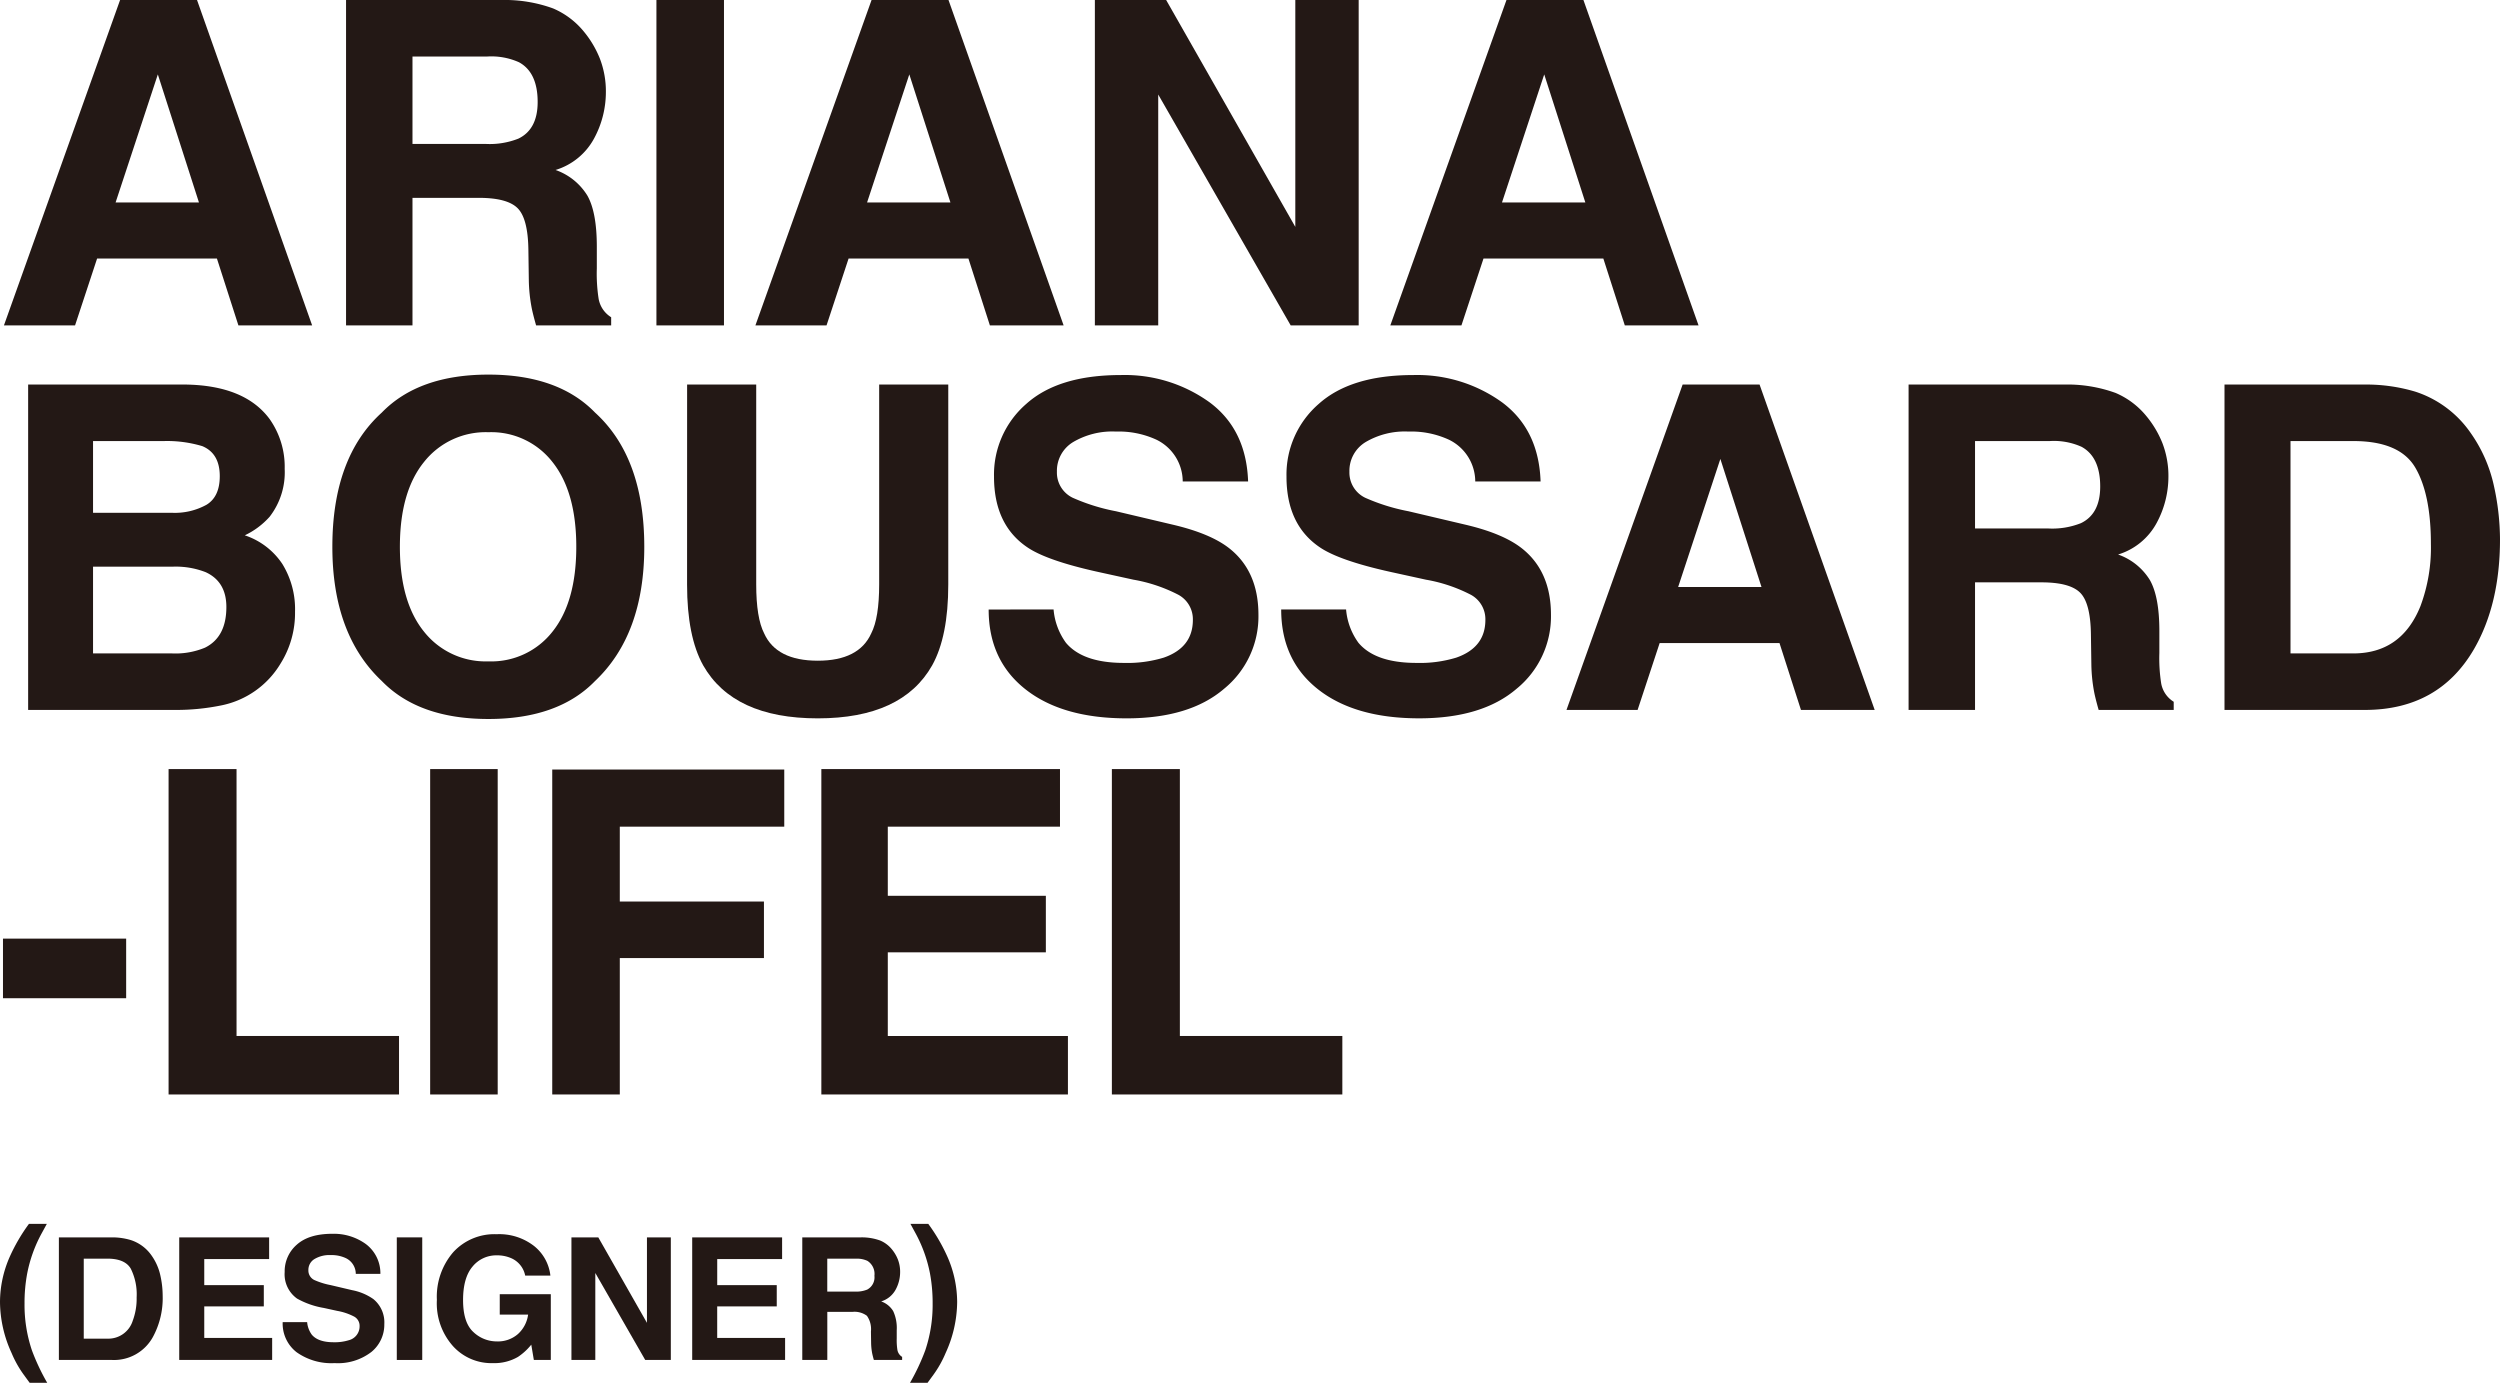
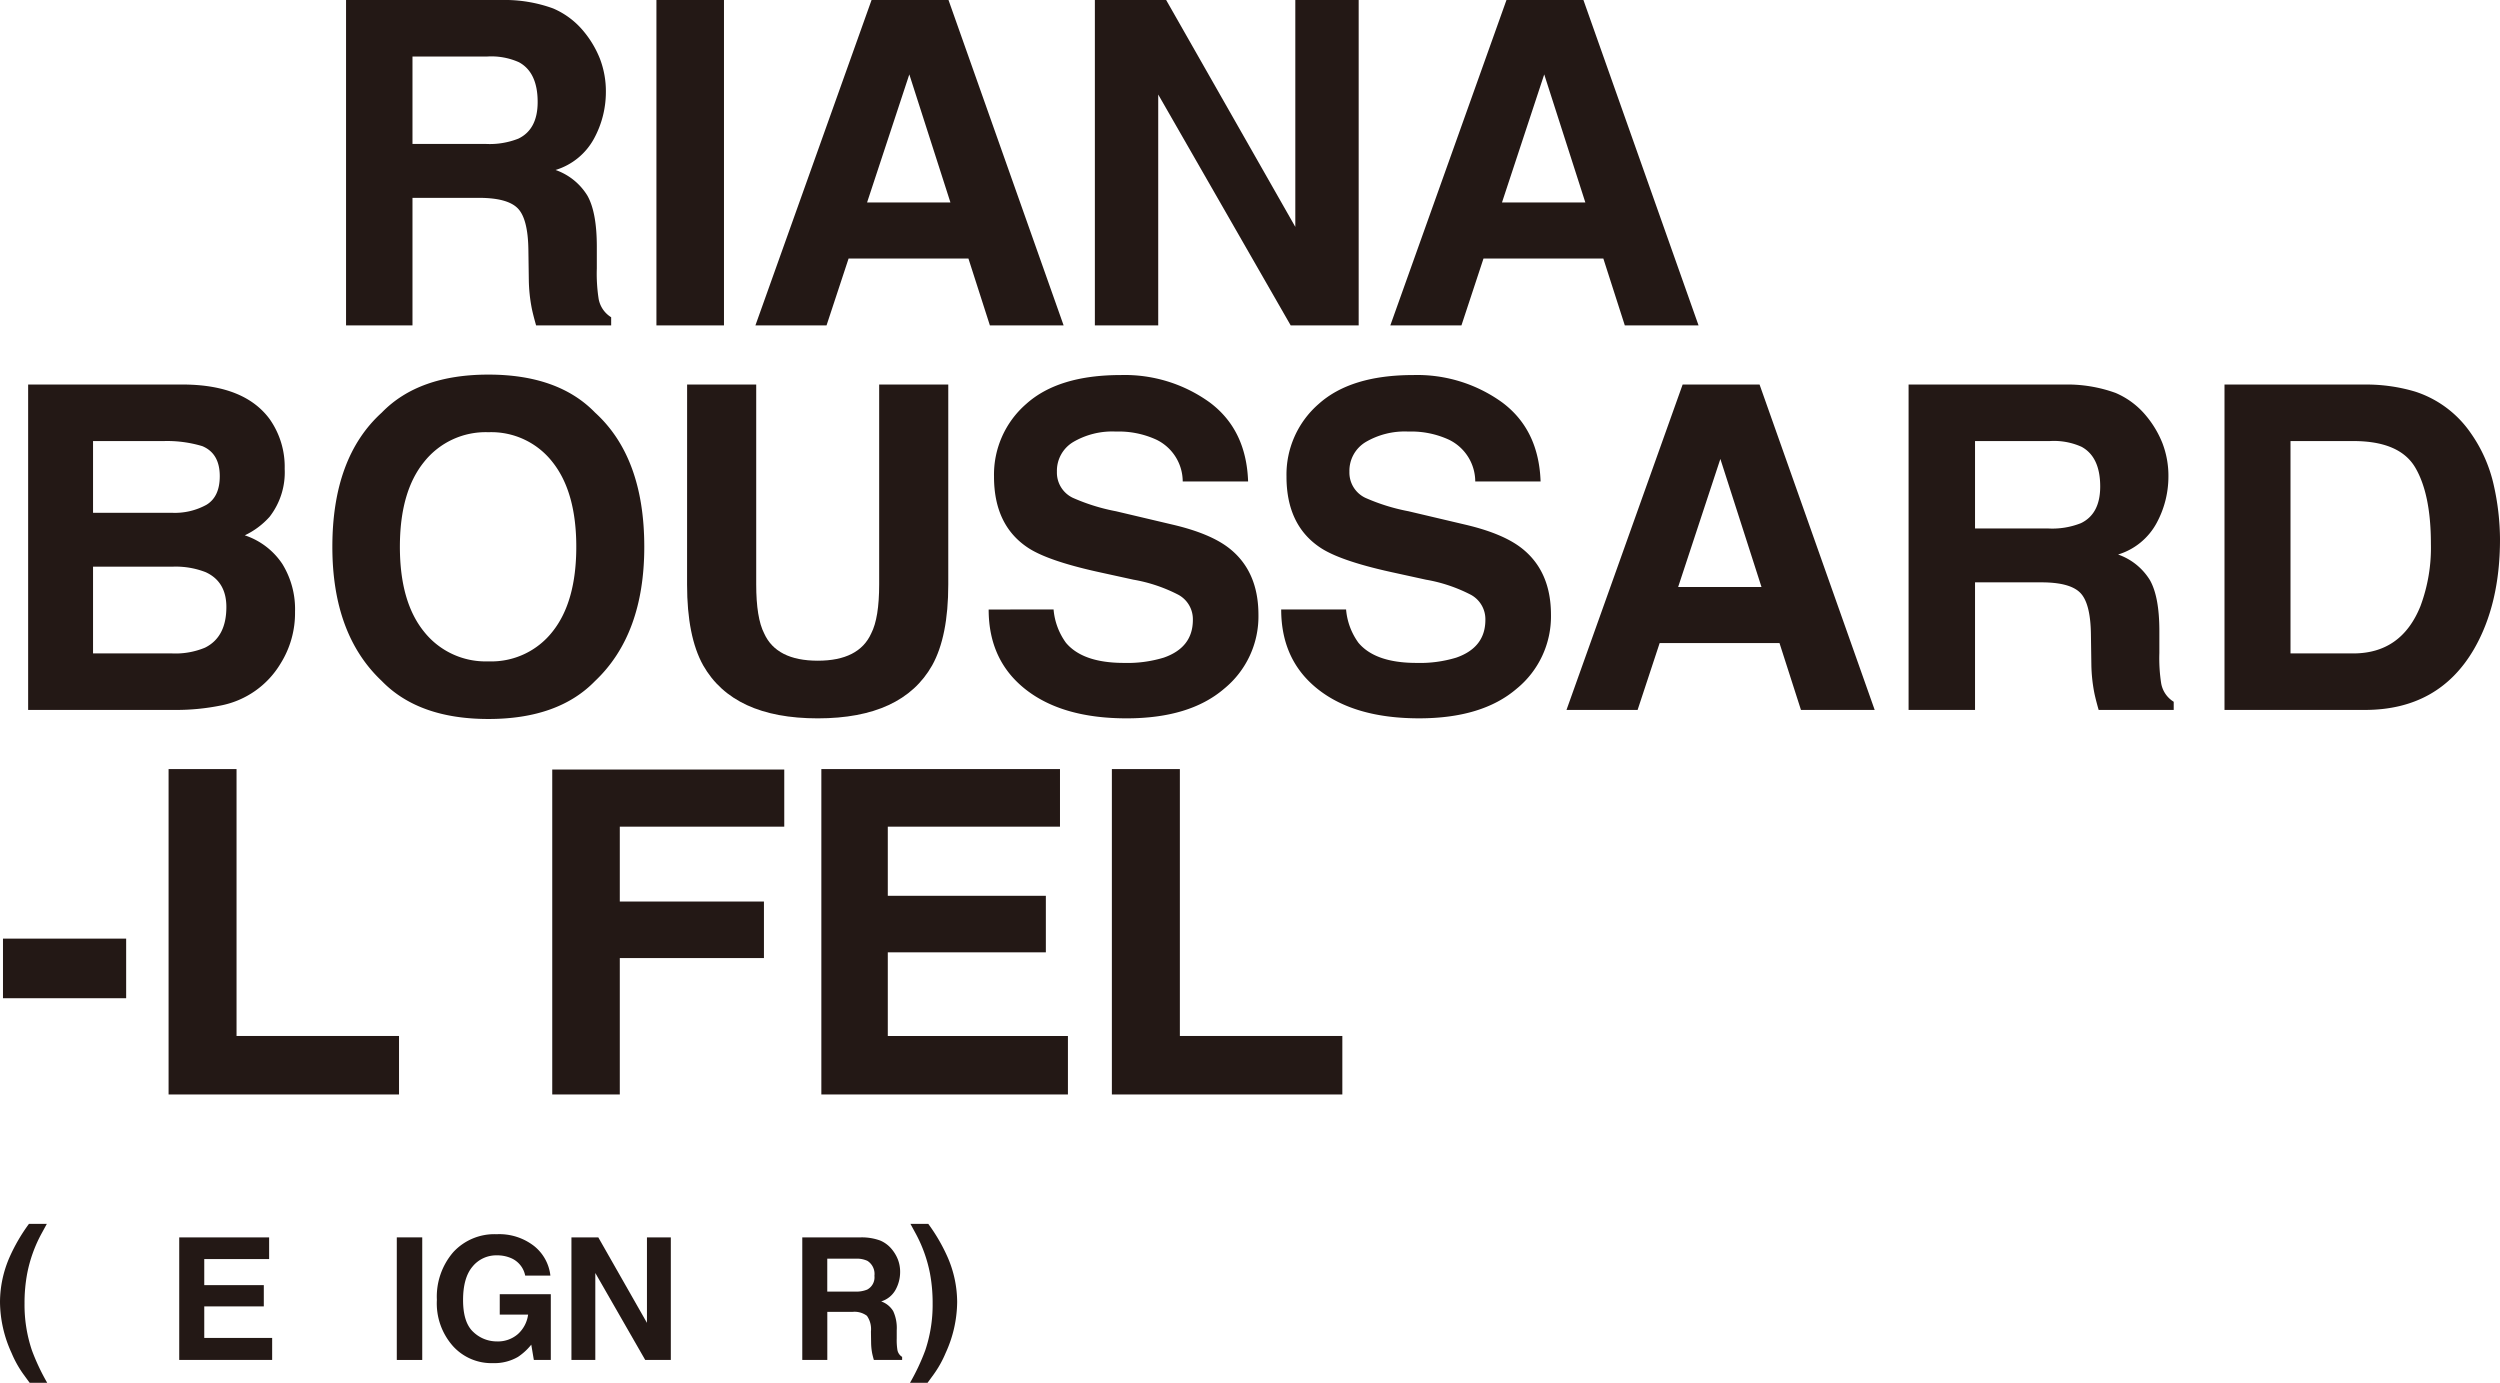
<svg xmlns="http://www.w3.org/2000/svg" viewBox="0 0 434.502 240.332">
  <defs>
    <style>.a{fill:#231815;}</style>
  </defs>
-   <path class="a" d="M20.871,0H34.242L54.25,56.555H41.436L37.7,44.929H16.878L13.044,56.555H.684Zm-.779,35.184H34.576L27.432,12.931Z" />
  <path class="a" d="M96.115,1.459a13.972,13.972,0,0,1,5.294,3.951,17.6,17.6,0,0,1,2.843,4.758,15.848,15.848,0,0,1,1.049,5.947,16.946,16.946,0,0,1-2.033,7.922,11.362,11.362,0,0,1-6.715,5.506,10.563,10.563,0,0,1,5.544,4.471q1.63,2.9,1.631,8.843v3.8a28.632,28.632,0,0,0,.311,5.257,4.729,4.729,0,0,0,2.182,3.223v1.42H93.176q-.537-1.881-.767-3.032a27.874,27.874,0,0,1-.5-4.873L91.834,43.4q-.074-5.412-1.869-7.213t-6.733-1.8H71.69V56.555H60.143V0H87.192A24.619,24.619,0,0,1,96.115,1.459ZM71.69,9.822V25.016H84.408a13.552,13.552,0,0,0,5.685-.92q3.353-1.613,3.352-6.369,0-5.142-3.244-6.907a11.71,11.71,0,0,0-5.465-1Z" />
  <path class="a" d="M125.828,56.555h-11.74V0h11.74Z" />
  <path class="a" d="M151.479,0H164.85l20.008,56.555H172.044l-3.732-11.626H147.486l-3.834,11.626H131.291ZM150.7,35.184h14.484l-7.145-22.253Z" />
  <path class="a" d="M190.289,0h12.389l22.449,39.434V0h11.012V56.555H224.323L201.3,16.428V56.555H190.289Z" />
  <path class="a" d="M261.827,0H275.2l20.009,56.555H282.393L278.66,44.929H257.834L254,56.555H241.639Zm-.778,35.184h14.483l-7.144-22.253Z" />
  <path class="a" d="M46.878,72.857a14.391,14.391,0,0,1,2.6,8.633,12.592,12.592,0,0,1-2.62,8.326,13.543,13.543,0,0,1-4.314,3.223,12.6,12.6,0,0,1,6.533,4.987,14.963,14.963,0,0,1,2.2,8.287,16.543,16.543,0,0,1-2.517,9.017,15.569,15.569,0,0,1-10.4,7.289,39.064,39.064,0,0,1-7.991.768H4.891V66.834h27.33Q42.565,66.987,46.878,72.857Zm-30.707,3.8V89.125H29.916a11.369,11.369,0,0,0,5.98-1.4q2.3-1.4,2.3-4.969,0-3.951-3.037-5.218a21.3,21.3,0,0,0-6.683-.882Zm0,21.83v15.078H29.9a13.34,13.34,0,0,0,5.727-1q3.715-1.84,3.717-7.059,0-4.413-3.6-6.063a14.333,14.333,0,0,0-5.651-.959Z" />
  <path class="a" d="M103.42,118.361q-6.408,6.6-18.531,6.6t-18.532-6.6q-8.595-8.094-8.593-23.328,0-15.538,8.593-23.327,6.408-6.6,18.532-6.6t18.531,6.6q8.556,7.788,8.557,23.327Q111.977,110.266,103.42,118.361Zm-7.385-8.594q4.124-5.181,4.124-14.734,0-9.515-4.124-14.713a13.48,13.48,0,0,0-11.146-5.2,13.659,13.659,0,0,0-11.2,5.18Q69.5,85.481,69.5,95.033t4.182,14.734a13.658,13.658,0,0,0,11.2,5.179A13.5,13.5,0,0,0,96.035,109.767Z" />
  <path class="a" d="M119.421,66.834H131.43v34.732q0,5.827,1.377,8.511,2.138,4.754,9.328,4.754,7.148,0,9.289-4.754,1.377-2.682,1.377-8.511V66.834H164.81V101.6q0,9.015-2.8,14.042-5.21,9.207-19.879,9.209t-19.918-9.209q-2.8-5.025-2.8-14.042Z" />
  <path class="a" d="M183.113,105.93a11.472,11.472,0,0,0,2.155,5.794q2.939,3.49,10.067,3.491a21.67,21.67,0,0,0,6.935-.921q5.054-1.764,5.052-6.561a4.835,4.835,0,0,0-2.474-4.335A26.881,26.881,0,0,0,197,100.75l-6.122-1.342q-9.027-1.995-12.4-4.336-5.72-3.914-5.717-12.239a16.254,16.254,0,0,1,5.592-12.623q5.593-5.026,16.429-5.026a25.2,25.2,0,0,1,15.44,4.738q6.39,4.74,6.7,13.755H205.558A8.1,8.1,0,0,0,201,76.426a15.622,15.622,0,0,0-7.04-1.42,13.4,13.4,0,0,0-7.475,1.842,5.826,5.826,0,0,0-2.792,5.14,4.848,4.848,0,0,0,2.753,4.528,34.162,34.162,0,0,0,7.514,2.34L203.88,91.2q6.524,1.536,9.781,4.106,5.055,3.99,5.057,11.549a16.223,16.223,0,0,1-5.992,12.871q-5.993,5.123-16.927,5.123-11.167,0-17.569-5.046t-6.4-13.87Z" />
  <path class="a" d="M233.951,105.93a11.472,11.472,0,0,0,2.154,5.794q2.939,3.49,10.068,3.491a21.659,21.659,0,0,0,6.934-.921q5.055-1.764,5.053-6.561a4.835,4.835,0,0,0-2.474-4.335,26.881,26.881,0,0,0-7.853-2.648l-6.122-1.342q-9.027-1.995-12.4-4.336-5.719-3.914-5.717-12.239a16.254,16.254,0,0,1,5.592-12.623q5.594-5.026,16.429-5.026a25.2,25.2,0,0,1,15.44,4.738q6.389,4.74,6.7,13.755H256.4a8.1,8.1,0,0,0-4.563-7.251,15.622,15.622,0,0,0-7.04-1.42,13.4,13.4,0,0,0-7.475,1.842,5.826,5.826,0,0,0-2.792,5.14,4.848,4.848,0,0,0,2.753,4.528,34.162,34.162,0,0,0,7.514,2.34l9.925,2.341q6.524,1.536,9.781,4.106,5.055,3.99,5.057,11.549a16.221,16.221,0,0,1-5.993,12.871q-5.991,5.123-16.926,5.123-11.169,0-17.569-5.046t-6.4-13.87Z" />
  <path class="a" d="M292.443,66.834h13.371l20.008,56.553H313.008l-3.732-11.625H288.45l-3.834,11.625h-12.36Zm-.779,35.183h14.484L299,79.764Z" />
  <path class="a" d="M367.688,68.291a13.963,13.963,0,0,1,5.292,3.953A17.562,17.562,0,0,1,375.824,77a15.843,15.843,0,0,1,1.048,5.946,16.95,16.95,0,0,1-2.033,7.924,11.37,11.37,0,0,1-6.714,5.506,10.566,10.566,0,0,1,5.543,4.469q1.632,2.9,1.631,8.843v3.8a28.483,28.483,0,0,0,.312,5.256,4.721,4.721,0,0,0,2.182,3.224v1.419H364.748q-.537-1.878-.768-3.032a27.949,27.949,0,0,1-.5-4.872l-.077-5.256q-.072-5.409-1.869-7.213t-6.732-1.8H343.262v22.176H331.714V66.834h27.05A24.643,24.643,0,0,1,367.688,68.291Zm-24.426,8.365V91.85H355.98a13.513,13.513,0,0,0,5.684-.922q3.353-1.611,3.353-6.368,0-5.141-3.244-6.907a11.713,11.713,0,0,0-5.464-1Z" />
  <path class="a" d="M419.757,68.062a18.675,18.675,0,0,1,9.638,7.174,25.2,25.2,0,0,1,4.032,9.131,43.8,43.8,0,0,1,1.075,9.362q0,11.28-4.531,19.107Q423.827,123.389,411,123.387H386.619V66.834H411A29.735,29.735,0,0,1,419.757,68.062Zm-21.665,8.594v36.908h10.914q8.376,0,11.682-8.248a29.068,29.068,0,0,0,1.805-10.781q0-8.634-2.709-13.256t-10.778-4.623Z" />
  <path class="a" d="M.518,163.133H21.926v10.359H.518Z" />
  <path class="a" d="M29.3,133.666H41.111v46.387H69.35V190.22H29.3Z" />
-   <path class="a" d="M86.5,190.22H74.762V133.666H86.5Z" />
  <path class="a" d="M95.98,133.742h40.325v9.938H107.721v13.007h25.053v9.822H107.721V190.22H95.98Z" />
  <path class="a" d="M184.227,143.68H154.3v12.009h27.471v9.823H154.3v14.541h31.307V190.22H142.751V133.666h41.476Z" />
  <path class="a" d="M193.244,133.666h11.817v46.387H233.3V190.22H193.244Z" />
  <path class="a" d="M1.691,218.434a31.012,31.012,0,0,1,3.339-5.723H8.138l-.882,1.618a24.109,24.109,0,0,0-2.529,7,27.629,27.629,0,0,0-.463,5.233A24.71,24.71,0,0,0,5.551,234.7a37.015,37.015,0,0,0,2.659,5.637H5.16l-1.025-1.4a18.721,18.721,0,0,1-2.125-3.787A21.563,21.563,0,0,1,0,226.3,19.623,19.623,0,0,1,1.691,218.434Z" />
-   <path class="a" d="M22.718,215.52a7.046,7.046,0,0,1,3.632,2.7,9.471,9.471,0,0,1,1.517,3.439,16.454,16.454,0,0,1,.406,3.527,14.166,14.166,0,0,1-1.707,7.2,7.7,7.7,0,0,1-7.146,3.974H10.234V215.057H19.42A11.176,11.176,0,0,1,22.718,215.52Zm-8.161,3.238v13.9h4.111a4.439,4.439,0,0,0,4.4-3.107,10.963,10.963,0,0,0,.68-4.062,10,10,0,0,0-1.019-4.994q-1.022-1.742-4.061-1.741Z" />
  <path class="a" d="M46.775,218.83H35.5v4.524H45.85v3.7H35.5v5.477H47.3v3.83H31.15V215.057H46.775Z" />
-   <path class="a" d="M53.381,229.785a4.331,4.331,0,0,0,.811,2.184q1.107,1.316,3.792,1.314a8.181,8.181,0,0,0,2.614-.346,2.48,2.48,0,0,0,1.9-2.472,1.822,1.822,0,0,0-.933-1.633,10.087,10.087,0,0,0-2.958-1l-2.306-.506a14.329,14.329,0,0,1-4.672-1.633,5.19,5.19,0,0,1-2.153-4.611,6.123,6.123,0,0,1,2.106-4.755q2.108-1.894,6.189-1.893a9.488,9.488,0,0,1,5.816,1.785,6.346,6.346,0,0,1,2.525,5.181H61.836a3.048,3.048,0,0,0-1.719-2.731,5.882,5.882,0,0,0-2.652-.535,5.049,5.049,0,0,0-2.816.694,2.192,2.192,0,0,0-1.051,1.937,1.829,1.829,0,0,0,1.037,1.706,12.9,12.9,0,0,0,2.83.881l3.739.881a9.535,9.535,0,0,1,3.685,1.547,5.215,5.215,0,0,1,1.905,4.351,6.116,6.116,0,0,1-2.257,4.849,9.525,9.525,0,0,1-6.377,1.93,10.43,10.43,0,0,1-6.619-1.9,6.292,6.292,0,0,1-2.41-5.226Z" />
  <path class="a" d="M73.386,236.362H68.963V215.057h4.423Z" />
  <path class="a" d="M91.279,221.706a4.17,4.17,0,0,0-2.47-3.05,6.075,6.075,0,0,0-2.444-.476,5.308,5.308,0,0,0-4.227,1.939q-1.656,1.941-1.656,5.836,0,3.922,1.793,5.554a5.89,5.89,0,0,0,4.077,1.63,5.283,5.283,0,0,0,3.67-1.285,5.543,5.543,0,0,0,1.763-3.37H86.857V224.93h8.874v11.432H92.783l-.448-2.659a10.172,10.172,0,0,1-2.313,2.129,8.156,8.156,0,0,1-4.336,1.08,9.015,9.015,0,0,1-6.938-2.933,11.177,11.177,0,0,1-2.818-8.06,11.824,11.824,0,0,1,2.847-8.291,9.709,9.709,0,0,1,7.531-3.12,9.846,9.846,0,0,1,6.526,2.059,7.66,7.66,0,0,1,2.825,5.139Z" />
  <path class="a" d="M99.316,215.057h4.668l8.457,14.855V215.057h4.149v21.305h-4.451l-8.674-15.116v15.116H99.316Z" />
-   <path class="a" d="M135.93,218.83H124.654v4.524H135v3.7h-10.35v5.477h11.8v3.83H120.305V215.057H135.93Z" />
  <path class="a" d="M152.979,215.606a5.245,5.245,0,0,1,2,1.49,6.6,6.6,0,0,1,1.07,1.792,5.951,5.951,0,0,1,.394,2.24,6.378,6.378,0,0,1-.765,2.985,4.284,4.284,0,0,1-2.529,2.074,3.975,3.975,0,0,1,2.088,1.684,7,7,0,0,1,.615,3.331v1.431a10.812,10.812,0,0,0,.117,1.98,1.779,1.779,0,0,0,.822,1.215v.534h-4.914q-.2-.707-.289-1.141a10.4,10.4,0,0,1-.188-1.836l-.029-1.981a4.021,4.021,0,0,0-.7-2.716,3.583,3.583,0,0,0-2.535-.68h-4.349v8.354h-4.35V215.057h10.19A9.307,9.307,0,0,1,152.979,215.606Zm-9.2,3.152v5.722h4.791a5.129,5.129,0,0,0,2.142-.345,2.4,2.4,0,0,0,1.263-2.4,2.689,2.689,0,0,0-1.222-2.6,4.424,4.424,0,0,0-2.059-.375Z" />
  <path class="a" d="M164.668,218.434a19.651,19.651,0,0,1,1.687,7.863,21.6,21.6,0,0,1-2,8.846,18.831,18.831,0,0,1-2.122,3.787l-1.024,1.4H158.16a37.231,37.231,0,0,0,2.651-5.637,24.842,24.842,0,0,0,1.281-8.138,27.8,27.8,0,0,0-.461-5.233,24.2,24.2,0,0,0-2.52-7l-.879-1.618h3.1A30.963,30.963,0,0,1,164.668,218.434Z" />
</svg>